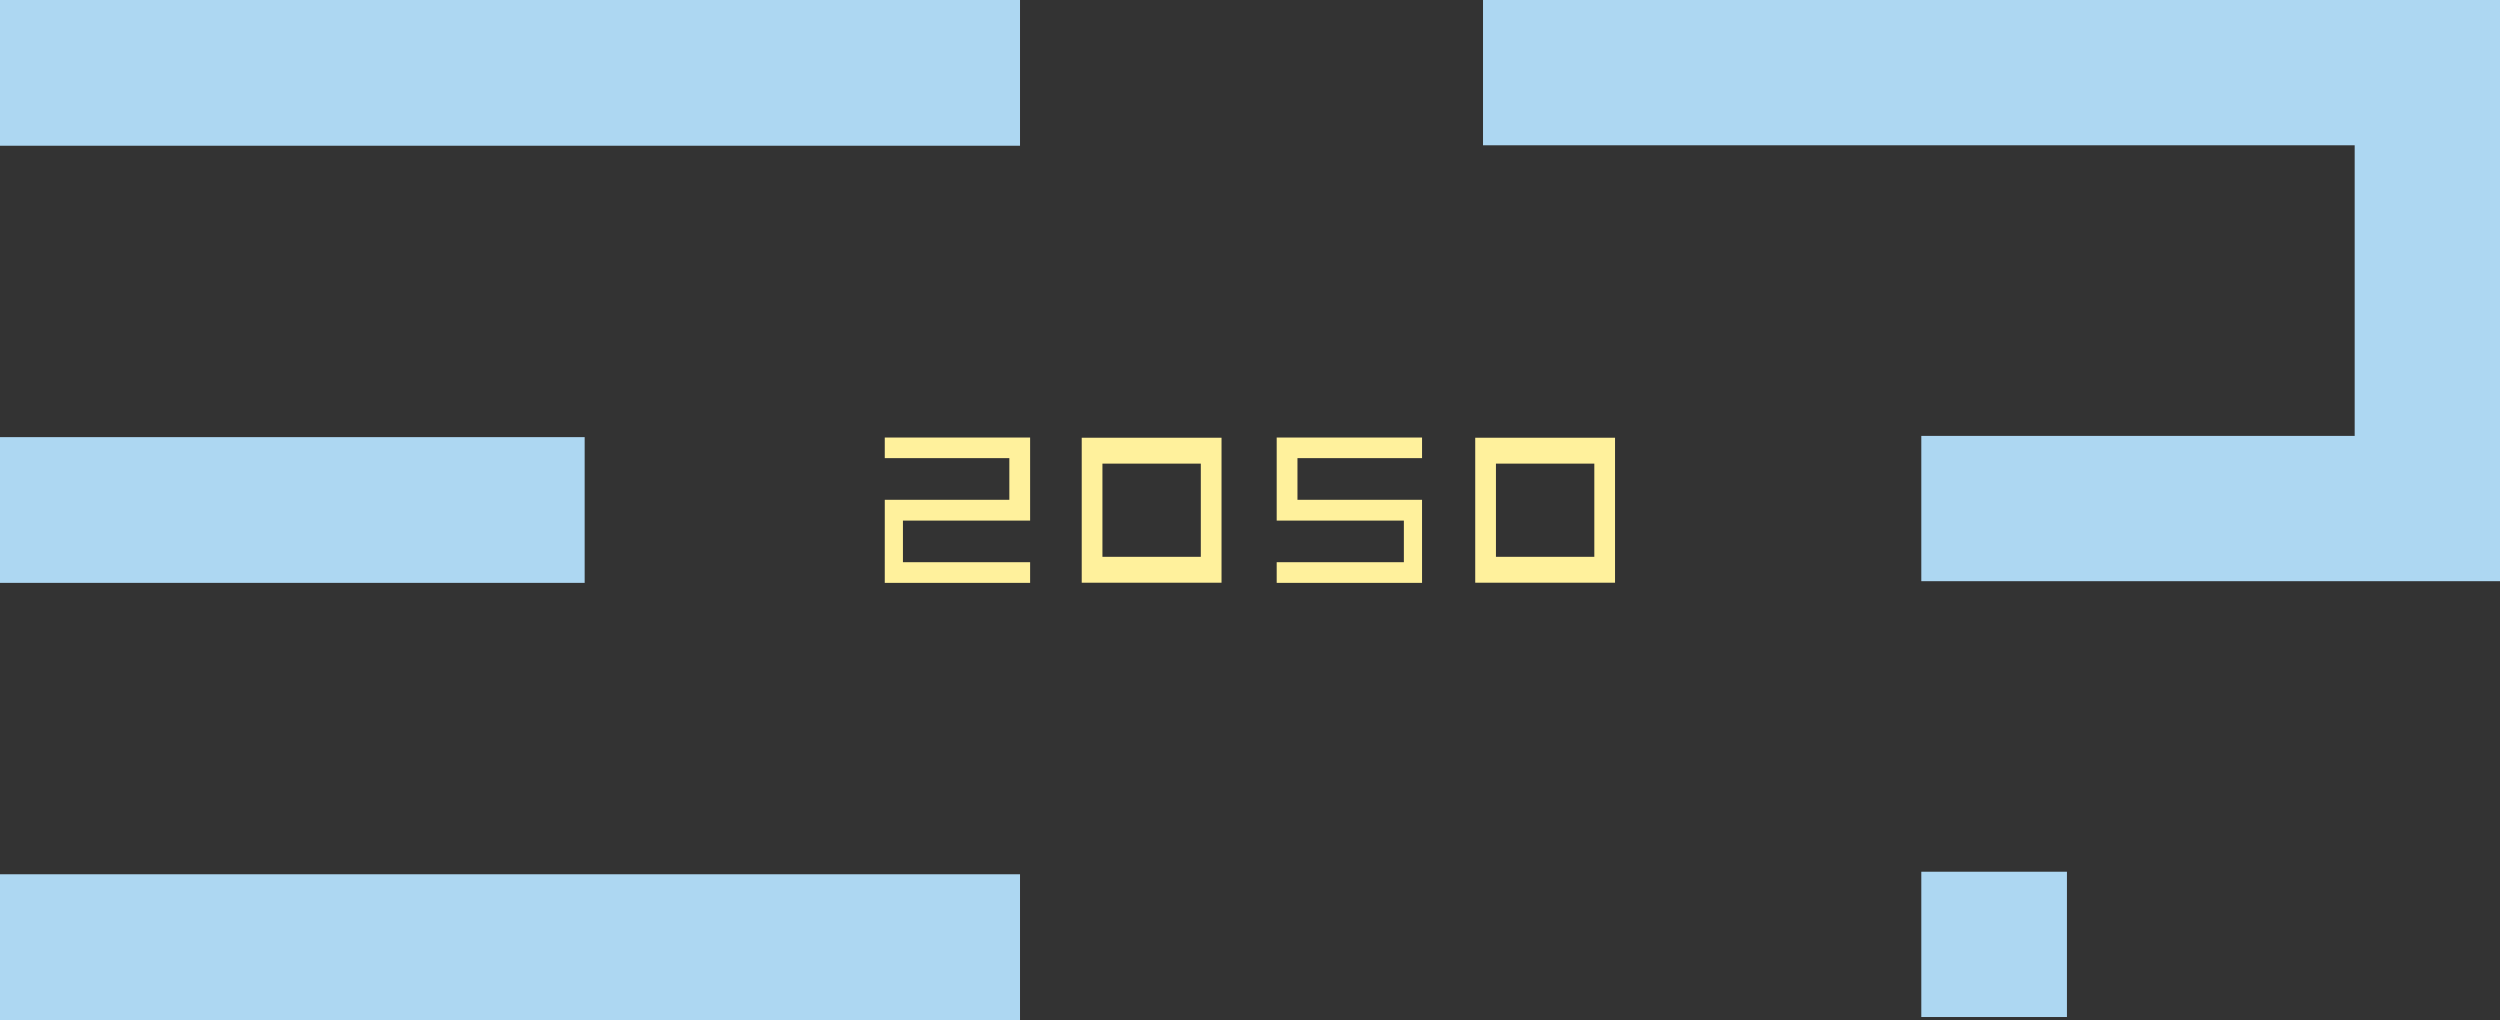
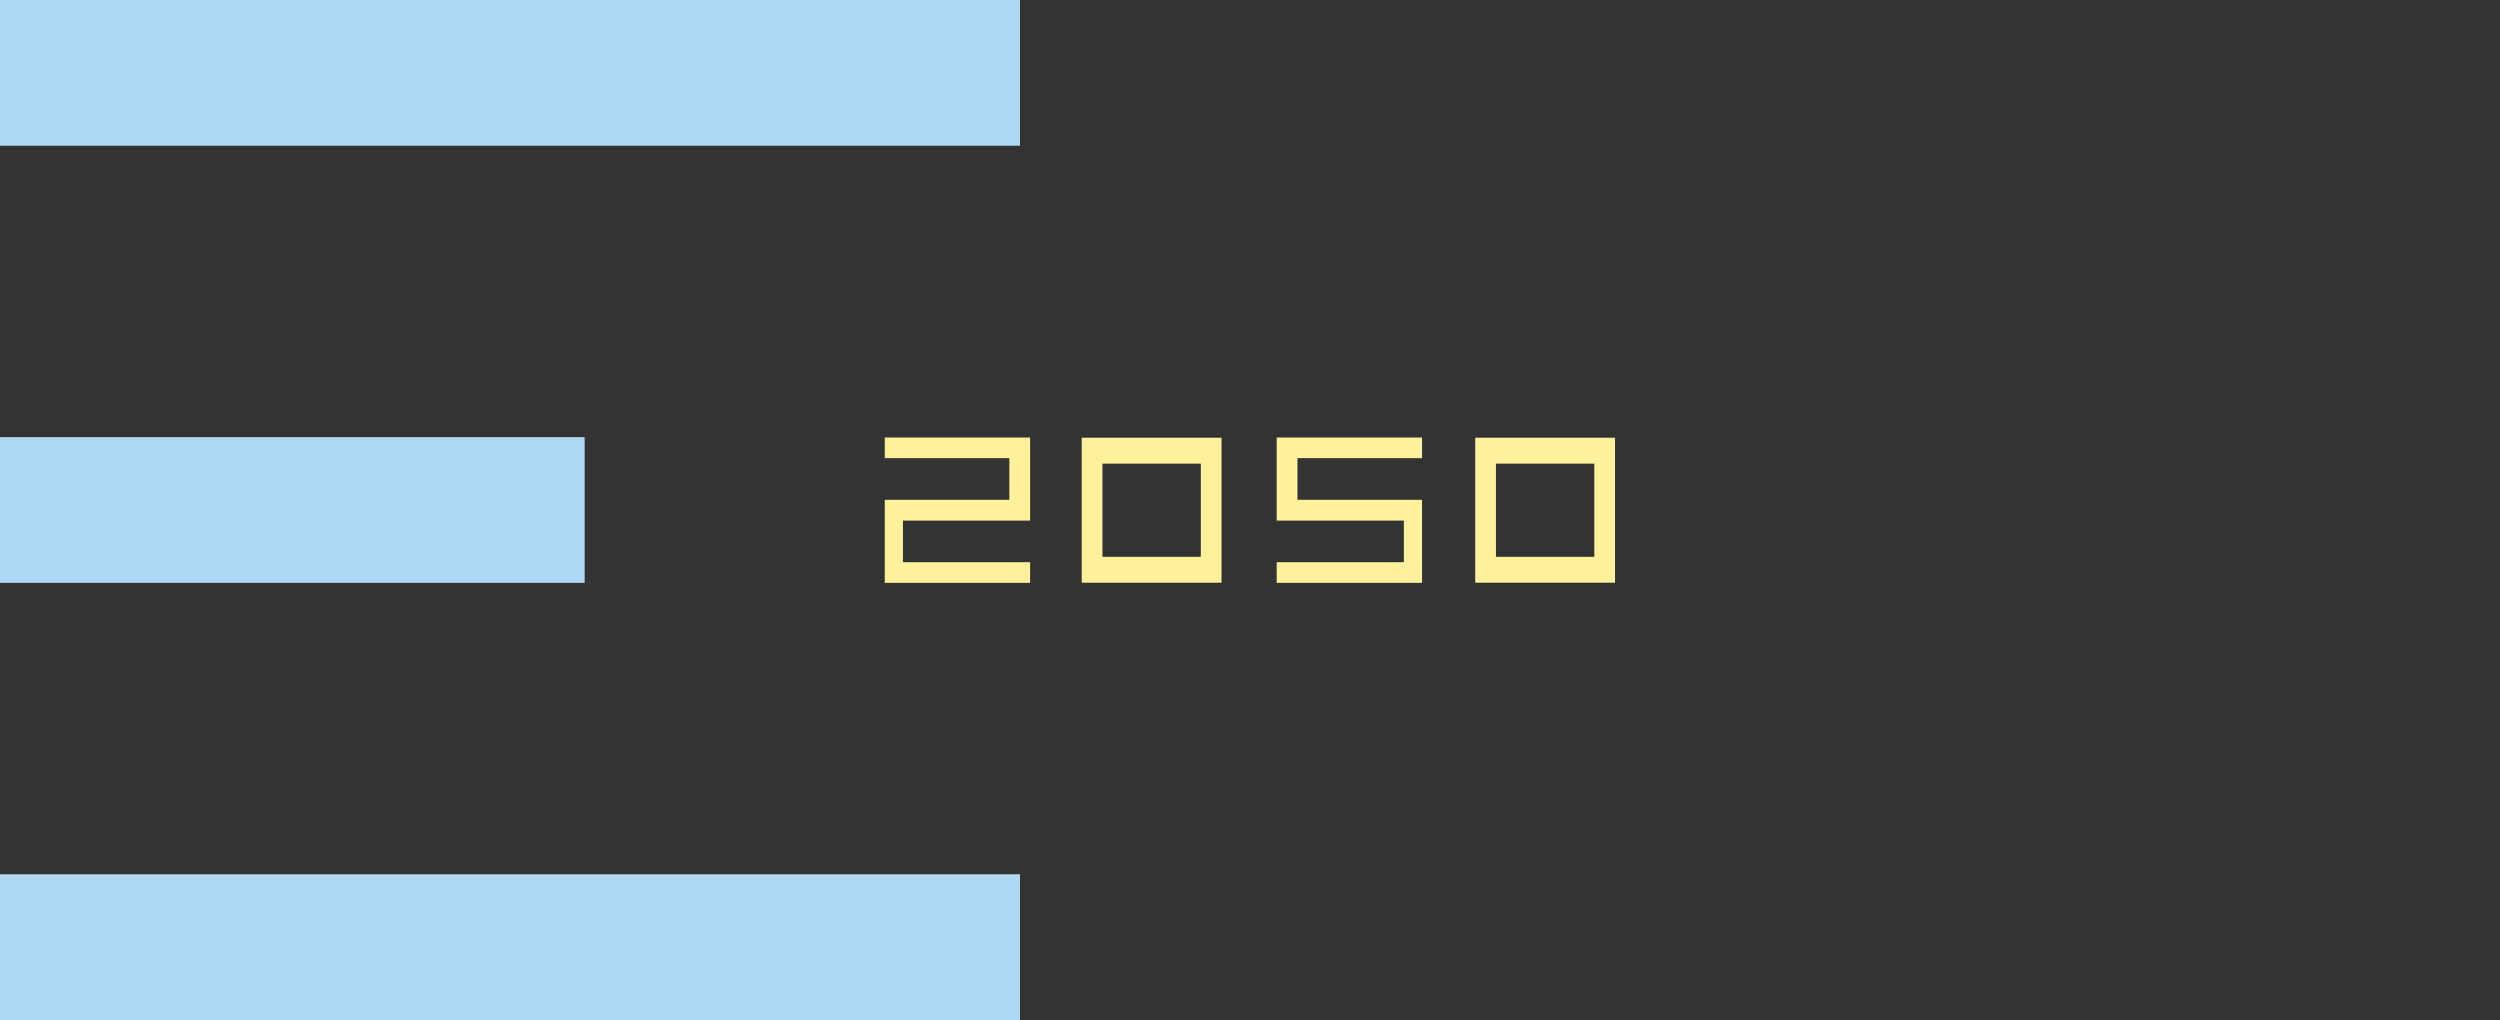
<svg xmlns="http://www.w3.org/2000/svg" version="1.1" id="Calque_1" x="0px" y="0px" width="482.836px" height="197px" viewBox="0 0 482.836 197" enable-background="new 0 0 482.836 197" xml:space="preserve">
  <rect x="0" y="0" width="482.836" height="197" fill="#333333" stroke="none" />
  <g>
    <path fill-rule="evenodd" clip-rule="evenodd" fill="#ADD7F2" d="M0,0h197v28.141H0V0z M0,168.855h197V197H0V168.855z M0,84.423   h112.918v28.146H0V84.423z" />
-     <path fill-rule="evenodd" clip-rule="evenodd" fill="#ADD7F2" d="M482.836,0v112.248H371.07V84.187h83.699V28.06H286.422V0H482.836   z M399.197,196.421H371.07V168.36h28.127V196.421z" />
    <g>
      <polygon fill-rule="evenodd" clip-rule="evenodd" fill="#FFF19C" points="198.951,84.5 198.951,100.543 174.388,100.543     174.388,108.585 198.951,108.585 198.951,112.568 170.879,112.568 170.881,96.532 194.939,96.532 194.939,88.486 170.879,88.486     170.879,84.5   " />
      <polygon fill-rule="evenodd" clip-rule="evenodd" fill="#FFF19C" points="246.573,84.5 246.573,100.543 271.135,100.543     271.135,108.585 246.573,108.585 246.573,112.568 274.646,112.568 274.644,96.532 250.585,96.532 250.585,88.486 274.646,88.486     274.646,84.5   " />
      <path fill-rule="evenodd" clip-rule="evenodd" fill="#FFF19C" d="M208.918,84.541v3.283v20.831v3.886h27v-3.889V87.822v-3.281    H208.918z M212.918,107.541v-18h19v18H212.918z" />
      <path fill-rule="evenodd" clip-rule="evenodd" fill="#FFF19C" d="M284.918,84.541v3.588v20.83v3.582h27v-3.583V88.126v-3.585    H284.918z M288.918,107.541v-18h19v18H288.918z" />
    </g>
  </g>
</svg>